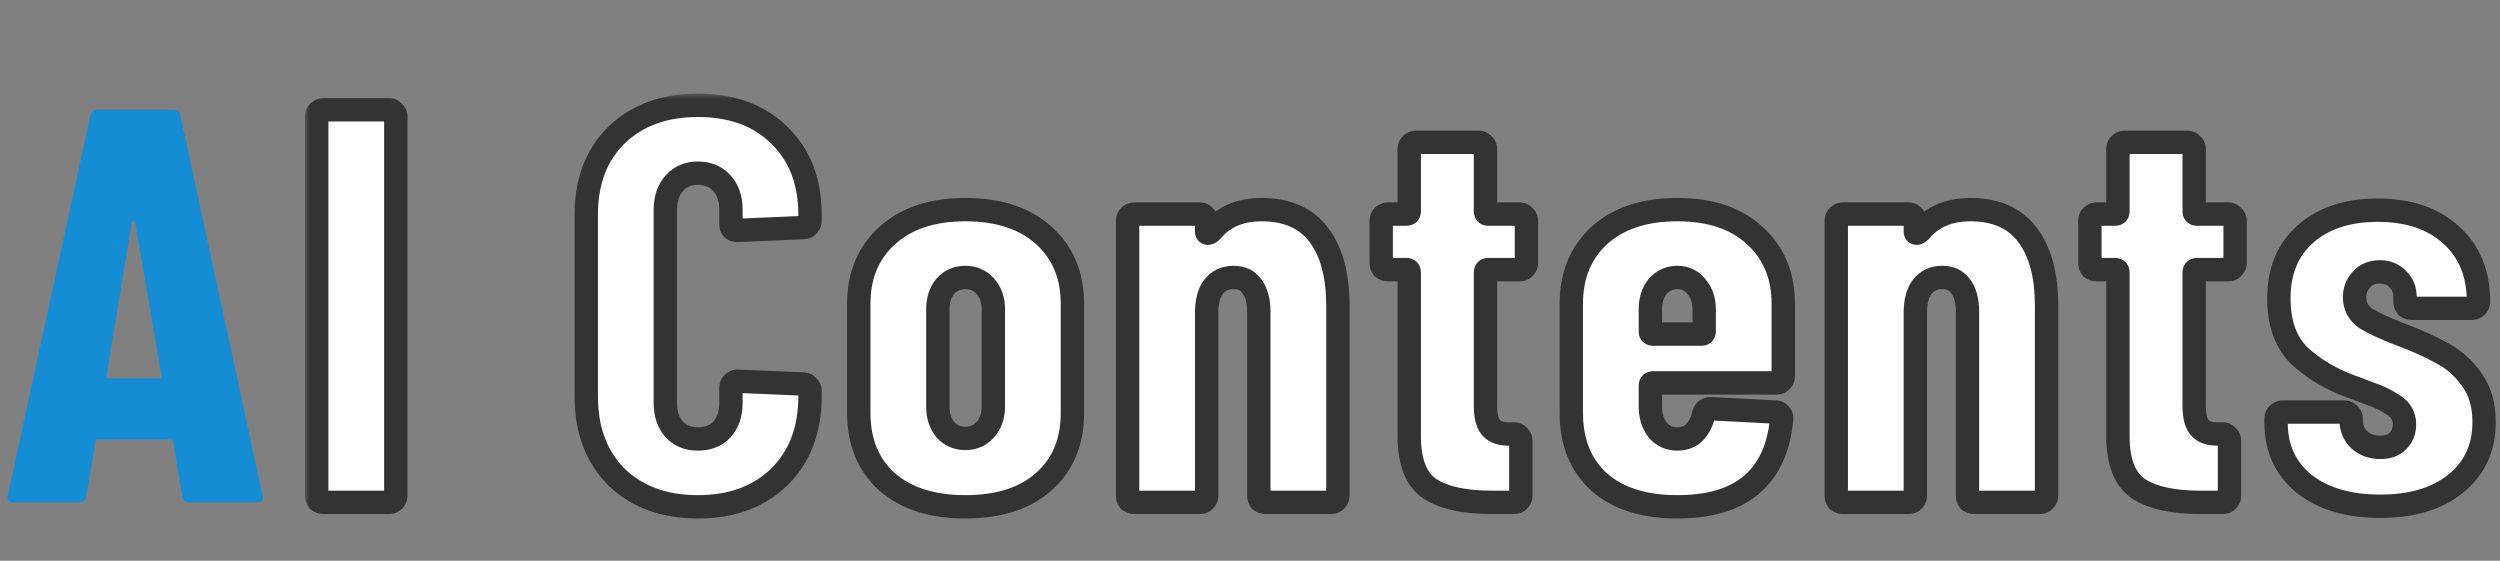
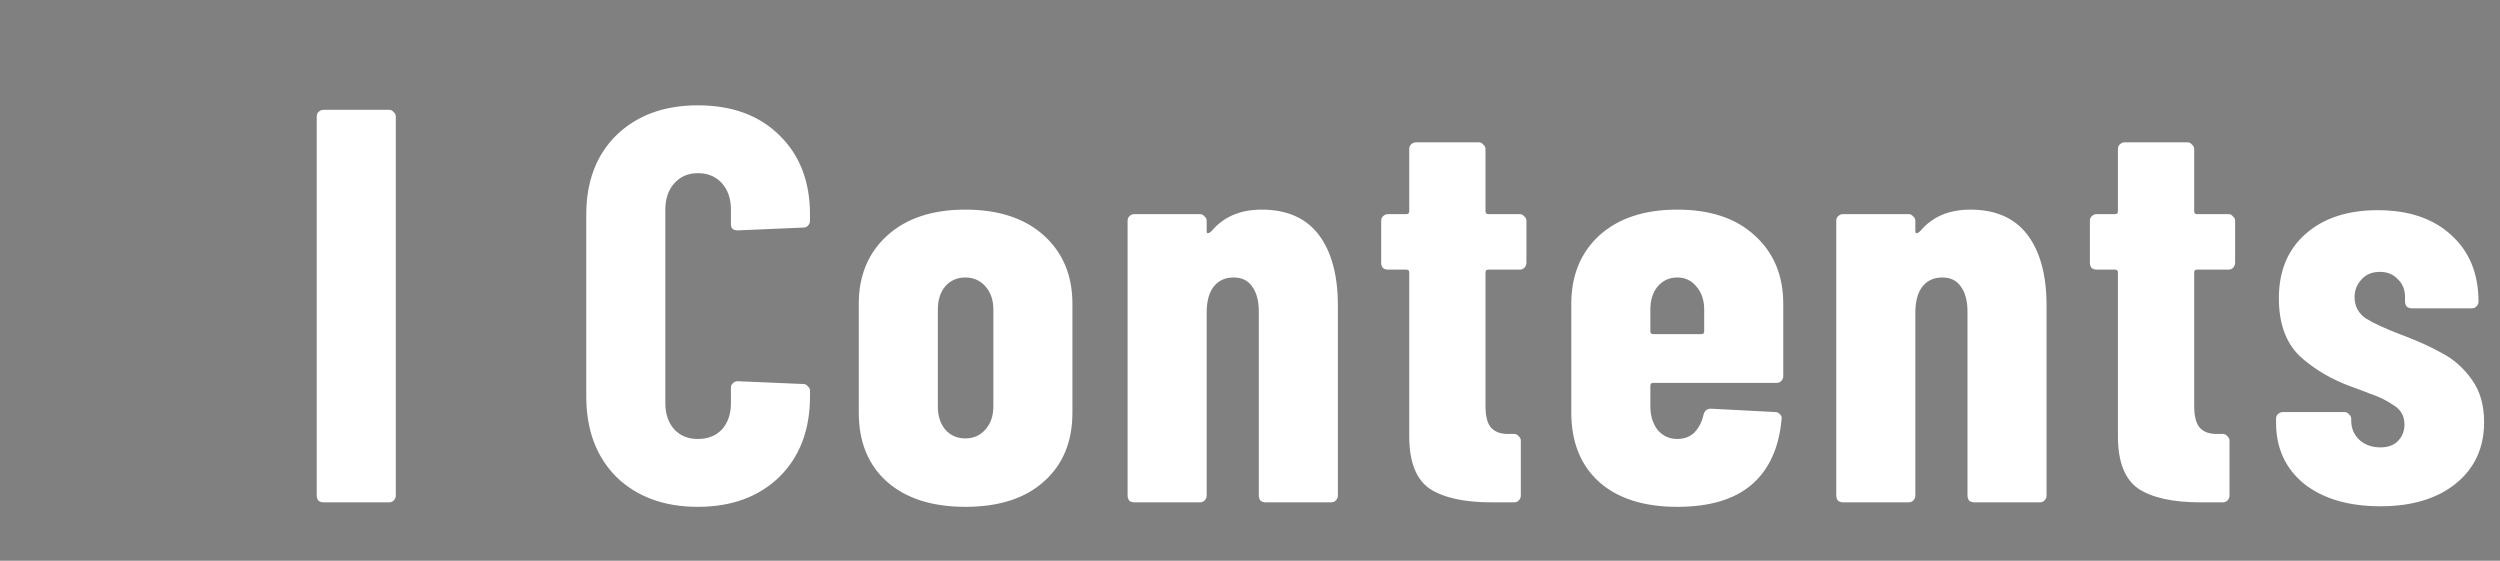
<svg xmlns="http://www.w3.org/2000/svg" width="214" height="48" viewBox="0 0 214 48" fill="none">
  <rect x="0" y="0" width="214" height="48" fill="#808080" stroke="none" />
  <mask id="path-1-outside-1_69_84" maskUnits="userSpaceOnUse" x="26" y="8" width="188" height="37" fill="black">
-     <rect fill="white" x="26" y="8" width="188" height="37" />
    <path d="M27.688 43C27.528 43 27.384 42.952 27.256 42.856C27.16 42.728 27.112 42.584 27.112 42.424V9.976C27.112 9.816 27.16 9.688 27.256 9.592C27.384 9.464 27.528 9.4 27.688 9.4H33.304C33.464 9.4 33.592 9.464 33.688 9.592C33.816 9.688 33.88 9.816 33.88 9.976V42.424C33.88 42.584 33.816 42.728 33.688 42.856C33.592 42.952 33.464 43 33.304 43H27.688ZM59.736 43.384C56.856 43.384 54.536 42.536 52.776 40.84C51.048 39.112 50.184 36.808 50.184 33.928V18.376C50.184 15.528 51.048 13.256 52.776 11.56C54.536 9.864 56.856 9.016 59.736 9.016C62.648 9.016 64.968 9.864 66.696 11.56C68.456 13.256 69.336 15.528 69.336 18.376V18.904C69.336 19.064 69.272 19.208 69.144 19.336C69.048 19.432 68.92 19.48 68.76 19.48L63.144 19.72C62.76 19.72 62.568 19.544 62.568 19.192V17.944C62.568 17.016 62.312 16.264 61.8 15.688C61.288 15.112 60.6 14.824 59.736 14.824C58.904 14.824 58.232 15.112 57.72 15.688C57.208 16.264 56.952 17.016 56.952 17.944V34.504C56.952 35.432 57.208 36.184 57.72 36.76C58.232 37.304 58.904 37.576 59.736 37.576C60.6 37.576 61.288 37.304 61.8 36.76C62.312 36.184 62.568 35.432 62.568 34.504V33.208C62.568 33.048 62.616 32.92 62.712 32.824C62.84 32.696 62.984 32.632 63.144 32.632L68.76 32.872C68.92 32.872 69.048 32.936 69.144 33.064C69.272 33.16 69.336 33.288 69.336 33.448V33.928C69.336 36.808 68.456 39.112 66.696 40.84C64.936 42.536 62.616 43.384 59.736 43.384ZM82.631 43.384C79.783 43.384 77.543 42.664 75.911 41.224C74.311 39.784 73.511 37.816 73.511 35.32V26.008C73.511 23.576 74.327 21.624 75.959 20.152C77.591 18.68 79.815 17.944 82.631 17.944C85.479 17.944 87.719 18.68 89.351 20.152C90.983 21.624 91.799 23.576 91.799 26.008V35.32C91.799 37.816 90.983 39.784 89.351 41.224C87.751 42.664 85.511 43.384 82.631 43.384ZM82.631 37.528C83.335 37.528 83.911 37.272 84.359 36.76C84.807 36.248 85.031 35.592 85.031 34.792V26.488C85.031 25.688 84.807 25.032 84.359 24.52C83.911 24.008 83.335 23.752 82.631 23.752C81.927 23.752 81.351 24.008 80.903 24.52C80.487 25.032 80.279 25.688 80.279 26.488V34.792C80.279 35.592 80.487 36.248 80.903 36.76C81.351 37.272 81.927 37.528 82.631 37.528ZM107.994 17.944C110.17 17.944 111.802 18.664 112.89 20.104C113.978 21.544 114.522 23.56 114.522 26.152V42.424C114.522 42.584 114.458 42.728 114.33 42.856C114.234 42.952 114.106 43 113.946 43H108.33C108.17 43 108.026 42.952 107.898 42.856C107.802 42.728 107.754 42.584 107.754 42.424V26.68C107.754 25.752 107.562 25.032 107.178 24.52C106.826 24.008 106.298 23.752 105.594 23.752C104.858 23.752 104.282 24.024 103.866 24.568C103.482 25.08 103.29 25.816 103.29 26.776V42.424C103.29 42.584 103.226 42.728 103.098 42.856C103.002 42.952 102.874 43 102.714 43H97.097C96.938 43 96.793 42.952 96.665 42.856C96.57 42.728 96.522 42.584 96.522 42.424V18.904C96.522 18.744 96.57 18.616 96.665 18.52C96.793 18.392 96.938 18.328 97.097 18.328H102.714C102.874 18.328 103.002 18.392 103.098 18.52C103.226 18.616 103.29 18.744 103.29 18.904V19.816C103.29 19.912 103.322 19.96 103.386 19.96C103.482 19.96 103.594 19.896 103.722 19.768C104.746 18.552 106.17 17.944 107.994 17.944ZM130.662 22.504C130.662 22.664 130.598 22.808 130.47 22.936C130.374 23.032 130.246 23.08 130.086 23.08H127.398C127.238 23.08 127.158 23.16 127.158 23.32V34.744C127.158 35.672 127.334 36.312 127.686 36.664C128.038 37.016 128.566 37.176 129.27 37.144H129.606C129.766 37.144 129.894 37.208 129.99 37.336C130.118 37.432 130.182 37.56 130.182 37.72V42.424C130.182 42.584 130.118 42.728 129.99 42.856C129.894 42.952 129.766 43 129.606 43H127.686C125.35 43 123.59 42.616 122.406 41.848C121.222 41.048 120.63 39.544 120.63 37.336V23.32C120.63 23.16 120.55 23.08 120.39 23.08H118.806C118.646 23.08 118.502 23.032 118.374 22.936C118.278 22.808 118.23 22.664 118.23 22.504V18.904C118.23 18.744 118.278 18.616 118.374 18.52C118.502 18.392 118.646 18.328 118.806 18.328H120.39C120.55 18.328 120.63 18.248 120.63 18.088V12.76C120.63 12.6 120.678 12.472 120.774 12.376C120.902 12.248 121.046 12.184 121.206 12.184H126.582C126.742 12.184 126.87 12.248 126.966 12.376C127.094 12.472 127.158 12.6 127.158 12.76V18.088C127.158 18.248 127.238 18.328 127.398 18.328H130.086C130.246 18.328 130.374 18.392 130.47 18.52C130.598 18.616 130.662 18.744 130.662 18.904V22.504ZM152.647 32.2C152.647 32.36 152.583 32.504 152.455 32.632C152.359 32.728 152.231 32.776 152.071 32.776H141.511C141.351 32.776 141.271 32.856 141.271 33.016V34.792C141.271 35.592 141.479 36.264 141.895 36.808C142.343 37.32 142.903 37.576 143.575 37.576C144.183 37.576 144.679 37.384 145.063 37C145.447 36.584 145.703 36.072 145.831 35.464C145.927 35.144 146.135 34.984 146.455 34.984L151.975 35.272C152.135 35.272 152.263 35.336 152.359 35.464C152.487 35.56 152.535 35.704 152.503 35.896C152.279 38.36 151.415 40.232 149.911 41.512C148.439 42.76 146.327 43.384 143.575 43.384C140.727 43.384 138.503 42.68 136.903 41.272C135.303 39.832 134.503 37.848 134.503 35.32V26.008C134.503 23.576 135.303 21.624 136.903 20.152C138.535 18.68 140.759 17.944 143.575 17.944C146.391 17.944 148.599 18.68 150.199 20.152C151.831 21.624 152.647 23.576 152.647 26.008V32.2ZM143.575 23.752C142.903 23.752 142.343 24.008 141.895 24.52C141.479 25.032 141.271 25.688 141.271 26.488V28.36C141.271 28.52 141.351 28.6 141.511 28.6H145.639C145.799 28.6 145.879 28.52 145.879 28.36V26.488C145.879 25.688 145.655 25.032 145.207 24.52C144.791 24.008 144.247 23.752 143.575 23.752ZM168.657 17.944C170.833 17.944 172.465 18.664 173.553 20.104C174.641 21.544 175.185 23.56 175.185 26.152V42.424C175.185 42.584 175.121 42.728 174.993 42.856C174.897 42.952 174.769 43 174.609 43H168.993C168.833 43 168.689 42.952 168.561 42.856C168.465 42.728 168.417 42.584 168.417 42.424V26.68C168.417 25.752 168.225 25.032 167.841 24.52C167.489 24.008 166.961 23.752 166.257 23.752C165.521 23.752 164.945 24.024 164.529 24.568C164.145 25.08 163.953 25.816 163.953 26.776V42.424C163.953 42.584 163.889 42.728 163.761 42.856C163.665 42.952 163.537 43 163.377 43H157.761C157.601 43 157.457 42.952 157.329 42.856C157.233 42.728 157.185 42.584 157.185 42.424V18.904C157.185 18.744 157.233 18.616 157.329 18.52C157.457 18.392 157.601 18.328 157.761 18.328H163.377C163.537 18.328 163.665 18.392 163.761 18.52C163.889 18.616 163.953 18.744 163.953 18.904V19.816C163.953 19.912 163.985 19.96 164.049 19.96C164.145 19.96 164.257 19.896 164.385 19.768C165.409 18.552 166.833 17.944 168.657 17.944ZM191.326 22.504C191.326 22.664 191.262 22.808 191.134 22.936C191.038 23.032 190.91 23.08 190.75 23.08H188.062C187.902 23.08 187.822 23.16 187.822 23.32V34.744C187.822 35.672 187.998 36.312 188.35 36.664C188.702 37.016 189.23 37.176 189.934 37.144H190.27C190.43 37.144 190.558 37.208 190.654 37.336C190.782 37.432 190.846 37.56 190.846 37.72V42.424C190.846 42.584 190.782 42.728 190.654 42.856C190.558 42.952 190.43 43 190.27 43H188.35C186.014 43 184.254 42.616 183.07 41.848C181.886 41.048 181.294 39.544 181.294 37.336V23.32C181.294 23.16 181.214 23.08 181.054 23.08H179.47C179.31 23.08 179.166 23.032 179.038 22.936C178.942 22.808 178.894 22.664 178.894 22.504V18.904C178.894 18.744 178.942 18.616 179.038 18.52C179.166 18.392 179.31 18.328 179.47 18.328H181.054C181.214 18.328 181.294 18.248 181.294 18.088V12.76C181.294 12.6 181.342 12.472 181.438 12.376C181.566 12.248 181.71 12.184 181.87 12.184H187.246C187.406 12.184 187.534 12.248 187.63 12.376C187.758 12.472 187.822 12.6 187.822 12.76V18.088C187.822 18.248 187.902 18.328 188.062 18.328H190.75C190.91 18.328 191.038 18.392 191.134 18.52C191.262 18.616 191.326 18.744 191.326 18.904V22.504ZM203.759 43.336C201.039 43.336 198.863 42.696 197.231 41.416C195.631 40.104 194.831 38.36 194.831 36.184V35.848C194.831 35.688 194.879 35.56 194.975 35.464C195.103 35.336 195.247 35.272 195.407 35.272H200.687C200.847 35.272 200.975 35.336 201.071 35.464C201.199 35.56 201.263 35.688 201.263 35.848V35.992C201.263 36.664 201.503 37.224 201.983 37.672C202.463 38.088 203.055 38.296 203.759 38.296C204.399 38.296 204.895 38.12 205.247 37.768C205.631 37.384 205.823 36.904 205.823 36.328C205.823 35.624 205.519 35.08 204.911 34.696C204.303 34.28 203.615 33.944 202.847 33.688C202.111 33.4 201.599 33.208 201.311 33.112C199.551 32.472 198.063 31.592 196.847 30.472C195.663 29.32 195.071 27.672 195.071 25.528C195.071 23.192 195.839 21.352 197.375 20.008C198.911 18.664 200.959 17.992 203.519 17.992C206.175 17.992 208.271 18.696 209.807 20.104C211.375 21.512 212.159 23.416 212.159 25.816C212.159 25.976 212.095 26.12 211.967 26.248C211.871 26.344 211.743 26.392 211.583 26.392H206.447C206.287 26.392 206.143 26.344 206.015 26.248C205.919 26.12 205.871 25.976 205.871 25.816V25.432C205.871 24.792 205.663 24.28 205.247 23.896C204.863 23.48 204.351 23.272 203.711 23.272C203.039 23.272 202.511 23.496 202.127 23.944C201.743 24.36 201.551 24.856 201.551 25.432C201.551 26.2 201.871 26.808 202.511 27.256C203.183 27.672 204.191 28.136 205.535 28.648C206.911 29.16 208.079 29.688 209.039 30.232C210.031 30.744 210.879 31.496 211.583 32.488C212.287 33.448 212.639 34.664 212.639 36.136C212.639 38.344 211.823 40.104 210.191 41.416C208.591 42.696 206.447 43.336 203.759 43.336Z" />
  </mask>
  <path d="M27.688 43C27.528 43 27.384 42.952 27.256 42.856C27.16 42.728 27.112 42.584 27.112 42.424V9.976C27.112 9.816 27.16 9.688 27.256 9.592C27.384 9.464 27.528 9.4 27.688 9.4H33.304C33.464 9.4 33.592 9.464 33.688 9.592C33.816 9.688 33.88 9.816 33.88 9.976V42.424C33.88 42.584 33.816 42.728 33.688 42.856C33.592 42.952 33.464 43 33.304 43H27.688ZM59.736 43.384C56.856 43.384 54.536 42.536 52.776 40.84C51.048 39.112 50.184 36.808 50.184 33.928V18.376C50.184 15.528 51.048 13.256 52.776 11.56C54.536 9.864 56.856 9.016 59.736 9.016C62.648 9.016 64.968 9.864 66.696 11.56C68.456 13.256 69.336 15.528 69.336 18.376V18.904C69.336 19.064 69.272 19.208 69.144 19.336C69.048 19.432 68.92 19.48 68.76 19.48L63.144 19.72C62.76 19.72 62.568 19.544 62.568 19.192V17.944C62.568 17.016 62.312 16.264 61.8 15.688C61.288 15.112 60.6 14.824 59.736 14.824C58.904 14.824 58.232 15.112 57.72 15.688C57.208 16.264 56.952 17.016 56.952 17.944V34.504C56.952 35.432 57.208 36.184 57.72 36.76C58.232 37.304 58.904 37.576 59.736 37.576C60.6 37.576 61.288 37.304 61.8 36.76C62.312 36.184 62.568 35.432 62.568 34.504V33.208C62.568 33.048 62.616 32.92 62.712 32.824C62.84 32.696 62.984 32.632 63.144 32.632L68.76 32.872C68.92 32.872 69.048 32.936 69.144 33.064C69.272 33.16 69.336 33.288 69.336 33.448V33.928C69.336 36.808 68.456 39.112 66.696 40.84C64.936 42.536 62.616 43.384 59.736 43.384ZM82.631 43.384C79.783 43.384 77.543 42.664 75.911 41.224C74.311 39.784 73.511 37.816 73.511 35.32V26.008C73.511 23.576 74.327 21.624 75.959 20.152C77.591 18.68 79.815 17.944 82.631 17.944C85.479 17.944 87.719 18.68 89.351 20.152C90.983 21.624 91.799 23.576 91.799 26.008V35.32C91.799 37.816 90.983 39.784 89.351 41.224C87.751 42.664 85.511 43.384 82.631 43.384ZM82.631 37.528C83.335 37.528 83.911 37.272 84.359 36.76C84.807 36.248 85.031 35.592 85.031 34.792V26.488C85.031 25.688 84.807 25.032 84.359 24.52C83.911 24.008 83.335 23.752 82.631 23.752C81.927 23.752 81.351 24.008 80.903 24.52C80.487 25.032 80.279 25.688 80.279 26.488V34.792C80.279 35.592 80.487 36.248 80.903 36.76C81.351 37.272 81.927 37.528 82.631 37.528ZM107.994 17.944C110.17 17.944 111.802 18.664 112.89 20.104C113.978 21.544 114.522 23.56 114.522 26.152V42.424C114.522 42.584 114.458 42.728 114.33 42.856C114.234 42.952 114.106 43 113.946 43H108.33C108.17 43 108.026 42.952 107.898 42.856C107.802 42.728 107.754 42.584 107.754 42.424V26.68C107.754 25.752 107.562 25.032 107.178 24.52C106.826 24.008 106.298 23.752 105.594 23.752C104.858 23.752 104.282 24.024 103.866 24.568C103.482 25.08 103.29 25.816 103.29 26.776V42.424C103.29 42.584 103.226 42.728 103.098 42.856C103.002 42.952 102.874 43 102.714 43H97.097C96.938 43 96.793 42.952 96.665 42.856C96.57 42.728 96.522 42.584 96.522 42.424V18.904C96.522 18.744 96.57 18.616 96.665 18.52C96.793 18.392 96.938 18.328 97.097 18.328H102.714C102.874 18.328 103.002 18.392 103.098 18.52C103.226 18.616 103.29 18.744 103.29 18.904V19.816C103.29 19.912 103.322 19.96 103.386 19.96C103.482 19.96 103.594 19.896 103.722 19.768C104.746 18.552 106.17 17.944 107.994 17.944ZM130.662 22.504C130.662 22.664 130.598 22.808 130.47 22.936C130.374 23.032 130.246 23.08 130.086 23.08H127.398C127.238 23.08 127.158 23.16 127.158 23.32V34.744C127.158 35.672 127.334 36.312 127.686 36.664C128.038 37.016 128.566 37.176 129.27 37.144H129.606C129.766 37.144 129.894 37.208 129.99 37.336C130.118 37.432 130.182 37.56 130.182 37.72V42.424C130.182 42.584 130.118 42.728 129.99 42.856C129.894 42.952 129.766 43 129.606 43H127.686C125.35 43 123.59 42.616 122.406 41.848C121.222 41.048 120.63 39.544 120.63 37.336V23.32C120.63 23.16 120.55 23.08 120.39 23.08H118.806C118.646 23.08 118.502 23.032 118.374 22.936C118.278 22.808 118.23 22.664 118.23 22.504V18.904C118.23 18.744 118.278 18.616 118.374 18.52C118.502 18.392 118.646 18.328 118.806 18.328H120.39C120.55 18.328 120.63 18.248 120.63 18.088V12.76C120.63 12.6 120.678 12.472 120.774 12.376C120.902 12.248 121.046 12.184 121.206 12.184H126.582C126.742 12.184 126.87 12.248 126.966 12.376C127.094 12.472 127.158 12.6 127.158 12.76V18.088C127.158 18.248 127.238 18.328 127.398 18.328H130.086C130.246 18.328 130.374 18.392 130.47 18.52C130.598 18.616 130.662 18.744 130.662 18.904V22.504ZM152.647 32.2C152.647 32.36 152.583 32.504 152.455 32.632C152.359 32.728 152.231 32.776 152.071 32.776H141.511C141.351 32.776 141.271 32.856 141.271 33.016V34.792C141.271 35.592 141.479 36.264 141.895 36.808C142.343 37.32 142.903 37.576 143.575 37.576C144.183 37.576 144.679 37.384 145.063 37C145.447 36.584 145.703 36.072 145.831 35.464C145.927 35.144 146.135 34.984 146.455 34.984L151.975 35.272C152.135 35.272 152.263 35.336 152.359 35.464C152.487 35.56 152.535 35.704 152.503 35.896C152.279 38.36 151.415 40.232 149.911 41.512C148.439 42.76 146.327 43.384 143.575 43.384C140.727 43.384 138.503 42.68 136.903 41.272C135.303 39.832 134.503 37.848 134.503 35.32V26.008C134.503 23.576 135.303 21.624 136.903 20.152C138.535 18.68 140.759 17.944 143.575 17.944C146.391 17.944 148.599 18.68 150.199 20.152C151.831 21.624 152.647 23.576 152.647 26.008V32.2ZM143.575 23.752C142.903 23.752 142.343 24.008 141.895 24.52C141.479 25.032 141.271 25.688 141.271 26.488V28.36C141.271 28.52 141.351 28.6 141.511 28.6H145.639C145.799 28.6 145.879 28.52 145.879 28.36V26.488C145.879 25.688 145.655 25.032 145.207 24.52C144.791 24.008 144.247 23.752 143.575 23.752ZM168.657 17.944C170.833 17.944 172.465 18.664 173.553 20.104C174.641 21.544 175.185 23.56 175.185 26.152V42.424C175.185 42.584 175.121 42.728 174.993 42.856C174.897 42.952 174.769 43 174.609 43H168.993C168.833 43 168.689 42.952 168.561 42.856C168.465 42.728 168.417 42.584 168.417 42.424V26.68C168.417 25.752 168.225 25.032 167.841 24.52C167.489 24.008 166.961 23.752 166.257 23.752C165.521 23.752 164.945 24.024 164.529 24.568C164.145 25.08 163.953 25.816 163.953 26.776V42.424C163.953 42.584 163.889 42.728 163.761 42.856C163.665 42.952 163.537 43 163.377 43H157.761C157.601 43 157.457 42.952 157.329 42.856C157.233 42.728 157.185 42.584 157.185 42.424V18.904C157.185 18.744 157.233 18.616 157.329 18.52C157.457 18.392 157.601 18.328 157.761 18.328H163.377C163.537 18.328 163.665 18.392 163.761 18.52C163.889 18.616 163.953 18.744 163.953 18.904V19.816C163.953 19.912 163.985 19.96 164.049 19.96C164.145 19.96 164.257 19.896 164.385 19.768C165.409 18.552 166.833 17.944 168.657 17.944ZM191.326 22.504C191.326 22.664 191.262 22.808 191.134 22.936C191.038 23.032 190.91 23.08 190.75 23.08H188.062C187.902 23.08 187.822 23.16 187.822 23.32V34.744C187.822 35.672 187.998 36.312 188.35 36.664C188.702 37.016 189.23 37.176 189.934 37.144H190.27C190.43 37.144 190.558 37.208 190.654 37.336C190.782 37.432 190.846 37.56 190.846 37.72V42.424C190.846 42.584 190.782 42.728 190.654 42.856C190.558 42.952 190.43 43 190.27 43H188.35C186.014 43 184.254 42.616 183.07 41.848C181.886 41.048 181.294 39.544 181.294 37.336V23.32C181.294 23.16 181.214 23.08 181.054 23.08H179.47C179.31 23.08 179.166 23.032 179.038 22.936C178.942 22.808 178.894 22.664 178.894 22.504V18.904C178.894 18.744 178.942 18.616 179.038 18.52C179.166 18.392 179.31 18.328 179.47 18.328H181.054C181.214 18.328 181.294 18.248 181.294 18.088V12.76C181.294 12.6 181.342 12.472 181.438 12.376C181.566 12.248 181.71 12.184 181.87 12.184H187.246C187.406 12.184 187.534 12.248 187.63 12.376C187.758 12.472 187.822 12.6 187.822 12.76V18.088C187.822 18.248 187.902 18.328 188.062 18.328H190.75C190.91 18.328 191.038 18.392 191.134 18.52C191.262 18.616 191.326 18.744 191.326 18.904V22.504ZM203.759 43.336C201.039 43.336 198.863 42.696 197.231 41.416C195.631 40.104 194.831 38.36 194.831 36.184V35.848C194.831 35.688 194.879 35.56 194.975 35.464C195.103 35.336 195.247 35.272 195.407 35.272H200.687C200.847 35.272 200.975 35.336 201.071 35.464C201.199 35.56 201.263 35.688 201.263 35.848V35.992C201.263 36.664 201.503 37.224 201.983 37.672C202.463 38.088 203.055 38.296 203.759 38.296C204.399 38.296 204.895 38.12 205.247 37.768C205.631 37.384 205.823 36.904 205.823 36.328C205.823 35.624 205.519 35.08 204.911 34.696C204.303 34.28 203.615 33.944 202.847 33.688C202.111 33.4 201.599 33.208 201.311 33.112C199.551 32.472 198.063 31.592 196.847 30.472C195.663 29.32 195.071 27.672 195.071 25.528C195.071 23.192 195.839 21.352 197.375 20.008C198.911 18.664 200.959 17.992 203.519 17.992C206.175 17.992 208.271 18.696 209.807 20.104C211.375 21.512 212.159 23.416 212.159 25.816C212.159 25.976 212.095 26.12 211.967 26.248C211.871 26.344 211.743 26.392 211.583 26.392H206.447C206.287 26.392 206.143 26.344 206.015 26.248C205.919 26.12 205.871 25.976 205.871 25.816V25.432C205.871 24.792 205.663 24.28 205.247 23.896C204.863 23.48 204.351 23.272 203.711 23.272C203.039 23.272 202.511 23.496 202.127 23.944C201.743 24.36 201.551 24.856 201.551 25.432C201.551 26.2 201.871 26.808 202.511 27.256C203.183 27.672 204.191 28.136 205.535 28.648C206.911 29.16 208.079 29.688 209.039 30.232C210.031 30.744 210.879 31.496 211.583 32.488C212.287 33.448 212.639 34.664 212.639 36.136C212.639 38.344 211.823 40.104 210.191 41.416C208.591 42.696 206.447 43.336 203.759 43.336Z" fill="white" />
-   <path d="M27.256 42.856L26.456 43.456L26.542 43.57L26.656 43.656L27.256 42.856ZM27.256 9.592L26.549 8.885L26.549 8.885L27.256 9.592ZM33.688 9.592L32.888 10.192L32.974 10.306L33.088 10.392L33.688 9.592ZM33.688 42.856L34.395 43.563L34.395 43.563L33.688 42.856ZM27.688 43V42C27.71 42 27.741 42.004 27.776 42.015C27.812 42.027 27.839 42.043 27.856 42.056L27.256 42.856L26.656 43.656C26.957 43.882 27.312 44 27.688 44V43ZM27.256 42.856L28.056 42.256C28.069 42.273 28.085 42.3 28.097 42.336C28.108 42.371 28.112 42.402 28.112 42.424H27.112H26.112C26.112 42.8 26.23 43.155 26.456 43.456L27.256 42.856ZM27.112 42.424H28.112V9.976H27.112H26.112V42.424H27.112ZM27.112 9.976H28.112C28.112 9.996 28.109 10.046 28.084 10.111C28.059 10.18 28.017 10.245 27.963 10.299L27.256 9.592L26.549 8.885C26.232 9.202 26.112 9.602 26.112 9.976H27.112ZM27.256 9.592L27.963 10.299C27.953 10.309 27.922 10.337 27.866 10.362C27.808 10.387 27.746 10.4 27.688 10.4V9.4V8.4C27.227 8.4 26.838 8.596 26.549 8.885L27.256 9.592ZM27.688 9.4V10.4H33.304V9.4V8.4H27.688V9.4ZM33.304 9.4V10.4C33.247 10.4 33.163 10.388 33.073 10.342C32.982 10.297 32.922 10.237 32.888 10.192L33.688 9.592L34.488 8.992C34.203 8.612 33.779 8.4 33.304 8.4V9.4ZM33.688 9.592L33.088 10.392C33.043 10.358 32.983 10.298 32.938 10.207C32.892 10.117 32.88 10.033 32.88 9.976H33.88H34.88C34.88 9.501 34.668 9.077 34.288 8.792L33.688 9.592ZM33.88 9.976H32.88V42.424H33.88H34.88V9.976H33.88ZM33.88 42.424H32.88C32.88 42.366 32.892 42.304 32.918 42.246C32.943 42.19 32.971 42.159 32.981 42.149L33.688 42.856L34.395 43.563C34.684 43.274 34.88 42.885 34.88 42.424H33.88ZM33.688 42.856L32.981 42.149C33.035 42.095 33.1 42.053 33.169 42.028C33.234 42.003 33.284 42 33.304 42V43V44C33.678 44 34.078 43.88 34.395 43.563L33.688 42.856ZM33.304 43V42H27.688V43V44H33.304V43ZM52.776 40.84L52.069 41.547L52.075 41.554L52.082 41.56L52.776 40.84ZM52.776 11.56L52.082 10.84L52.075 10.846L52.776 11.56ZM66.696 11.56L65.995 12.274L66.002 12.28L66.696 11.56ZM69.144 19.336L68.437 18.629L68.437 18.629L69.144 19.336ZM68.76 19.48V18.48H68.739L68.717 18.481L68.76 19.48ZM63.144 19.72V20.72H63.165L63.187 20.719L63.144 19.72ZM57.72 36.76L56.972 37.424L56.982 37.435L56.992 37.445L57.72 36.76ZM61.8 36.76L62.528 37.445L62.538 37.435L62.547 37.424L61.8 36.76ZM62.712 32.824L62.005 32.117L62.005 32.117L62.712 32.824ZM63.144 32.632L63.187 31.633L63.165 31.632H63.144V32.632ZM68.76 32.872L68.717 33.871L68.739 33.872H68.76V32.872ZM69.144 33.064L68.344 33.664L68.43 33.778L68.544 33.864L69.144 33.064ZM66.696 40.84L67.39 41.56L67.397 41.554L66.696 40.84ZM59.736 43.384V42.384C57.065 42.384 55.011 41.605 53.47 40.12L52.776 40.84L52.082 41.56C54.061 43.467 56.647 44.384 59.736 44.384V43.384ZM52.776 40.84L53.483 40.133C51.976 38.626 51.184 36.594 51.184 33.928H50.184H49.184C49.184 37.022 50.12 39.598 52.069 41.547L52.776 40.84ZM50.184 33.928H51.184V18.376H50.184H49.184V33.928H50.184ZM50.184 18.376H51.184C51.184 15.745 51.974 13.749 53.476 12.274L52.776 11.56L52.075 10.846C50.122 12.763 49.184 15.311 49.184 18.376H50.184ZM52.776 11.56L53.47 12.28C55.011 10.795 57.065 10.016 59.736 10.016V9.016V8.016C56.647 8.016 54.061 8.933 52.082 10.84L52.776 11.56ZM59.736 9.016V10.016C62.443 10.016 64.491 10.797 65.995 12.274L66.696 11.56L67.396 10.846C65.445 8.931 62.853 8.016 59.736 8.016V9.016ZM66.696 11.56L66.002 12.28C67.534 13.756 68.336 15.751 68.336 18.376H69.336H70.336C70.336 15.305 69.378 12.756 67.39 10.84L66.696 11.56ZM69.336 18.376H68.336V18.904H69.336H70.336V18.376H69.336ZM69.336 18.904H68.336C68.336 18.846 68.348 18.784 68.374 18.726C68.399 18.67 68.427 18.639 68.437 18.629L69.144 19.336L69.851 20.043C70.14 19.754 70.336 19.365 70.336 18.904H69.336ZM69.144 19.336L68.437 18.629C68.49 18.575 68.556 18.533 68.625 18.508C68.69 18.483 68.74 18.48 68.76 18.48V19.48V20.48C69.134 20.48 69.534 20.36 69.851 20.043L69.144 19.336ZM68.76 19.48L68.717 18.481L63.101 18.721L63.144 19.72L63.187 20.719L68.803 20.479L68.76 19.48ZM63.144 19.72V18.72C63.086 18.72 63.228 18.705 63.388 18.851C63.563 19.012 63.568 19.19 63.568 19.192H62.568H61.568C61.568 19.546 61.668 19.988 62.036 20.325C62.388 20.647 62.818 20.72 63.144 20.72V19.72ZM62.568 19.192H63.568V17.944H62.568H61.568V19.192H62.568ZM62.568 17.944H63.568C63.568 16.824 63.254 15.819 62.547 15.024L61.8 15.688L61.053 16.352C61.37 16.709 61.568 17.208 61.568 17.944H62.568ZM61.8 15.688L62.547 15.024C61.821 14.207 60.847 13.824 59.736 13.824V14.824V15.824C60.353 15.824 60.754 16.017 61.053 16.352L61.8 15.688ZM59.736 14.824V13.824C58.644 13.824 57.691 14.216 56.972 15.024L57.72 15.688L58.467 16.352C58.773 16.008 59.164 15.824 59.736 15.824V14.824ZM57.72 15.688L56.972 15.024C56.266 15.819 55.952 16.824 55.952 17.944H56.952H57.952C57.952 17.208 58.15 16.709 58.467 16.352L57.72 15.688ZM56.952 17.944H55.952V34.504H56.952H57.952V17.944H56.952ZM56.952 34.504H55.952C55.952 35.624 56.266 36.63 56.972 37.424L57.72 36.76L58.467 36.096C58.15 35.739 57.952 35.24 57.952 34.504H56.952ZM57.72 36.76L56.992 37.445C57.715 38.214 58.663 38.576 59.736 38.576V37.576V36.576C59.145 36.576 58.749 36.394 58.448 36.075L57.72 36.76ZM59.736 37.576V38.576C60.828 38.576 61.797 38.222 62.528 37.445L61.8 36.76L61.072 36.075C60.779 36.386 60.371 36.576 59.736 36.576V37.576ZM61.8 36.76L62.547 37.424C63.254 36.63 63.568 35.624 63.568 34.504H62.568H61.568C61.568 35.24 61.37 35.739 61.053 36.096L61.8 36.76ZM62.568 34.504H63.568V33.208H62.568H61.568V34.504H62.568ZM62.568 33.208H63.568C63.568 33.228 63.565 33.278 63.54 33.343C63.514 33.412 63.473 33.477 63.419 33.531L62.712 32.824L62.005 32.117C61.688 32.434 61.568 32.834 61.568 33.208H62.568ZM62.712 32.824L63.419 33.531C63.409 33.541 63.377 33.569 63.322 33.594C63.264 33.62 63.202 33.632 63.144 33.632V32.632V31.632C62.683 31.632 62.294 31.828 62.005 32.117L62.712 32.824ZM63.144 32.632L63.101 33.631L68.717 33.871L68.76 32.872L68.803 31.873L63.187 31.633L63.144 32.632ZM68.76 32.872V33.872C68.703 33.872 68.619 33.86 68.529 33.814C68.438 33.769 68.378 33.709 68.344 33.664L69.144 33.064L69.944 32.464C69.659 32.084 69.235 31.872 68.76 31.872V32.872ZM69.144 33.064L68.544 33.864C68.499 33.83 68.439 33.77 68.394 33.679C68.348 33.589 68.336 33.505 68.336 33.448H69.336H70.336C70.336 32.973 70.124 32.549 69.744 32.264L69.144 33.064ZM69.336 33.448H68.336V33.928H69.336H70.336V33.448H69.336ZM69.336 33.928H68.336C68.336 36.588 67.532 38.618 65.995 40.126L66.696 40.84L67.397 41.554C69.38 39.606 70.336 37.028 70.336 33.928H69.336ZM66.696 40.84L66.002 40.12C64.461 41.605 62.407 42.384 59.736 42.384V43.384V44.384C62.825 44.384 65.411 43.467 67.39 41.56L66.696 40.84ZM75.911 41.224L75.242 41.967L75.249 41.974L75.911 41.224ZM75.959 20.152L76.629 20.895L75.959 20.152ZM89.351 20.152L90.021 19.409L90.021 19.409L89.351 20.152ZM89.351 41.224L88.689 40.474L88.682 40.481L89.351 41.224ZM84.359 36.76L83.606 36.102L83.606 36.102L84.359 36.76ZM84.359 24.52L83.606 25.178L83.606 25.178L84.359 24.52ZM80.903 24.52L80.15 23.861L80.138 23.875L80.127 23.889L80.903 24.52ZM80.903 36.76L80.127 37.391L80.138 37.405L80.15 37.419L80.903 36.76ZM82.631 43.384V42.384C79.95 42.384 77.972 41.709 76.573 40.474L75.911 41.224L75.249 41.974C77.115 43.62 79.616 44.384 82.631 44.384V43.384ZM75.911 41.224L76.58 40.481C75.225 39.261 74.511 37.582 74.511 35.32H73.511H72.511C72.511 38.05 73.397 40.307 75.242 41.967L75.911 41.224ZM73.511 35.32H74.511V26.008H73.511H72.511V35.32H73.511ZM73.511 26.008H74.511C74.511 23.826 75.231 22.155 76.629 20.895L75.959 20.152L75.289 19.409C73.423 21.093 72.511 23.326 72.511 26.008H73.511ZM75.959 20.152L76.629 20.895C78.03 19.631 79.991 18.944 82.631 18.944V17.944V16.944C79.639 16.944 77.152 17.729 75.289 19.409L75.959 20.152ZM82.631 17.944V18.944C85.307 18.944 87.282 19.633 88.681 20.895L89.351 20.152L90.021 19.409C88.156 17.727 85.651 16.944 82.631 16.944V17.944ZM89.351 20.152L88.681 20.895C90.079 22.155 90.799 23.826 90.799 26.008H91.799H92.799C92.799 23.326 91.887 21.093 90.021 19.409L89.351 20.152ZM91.799 26.008H90.799V35.32H91.799H92.799V26.008H91.799ZM91.799 35.32H90.799C90.799 37.576 90.074 39.253 88.689 40.474L89.351 41.224L90.013 41.974C91.893 40.315 92.799 38.056 92.799 35.32H91.799ZM89.351 41.224L88.682 40.481C87.32 41.706 85.349 42.384 82.631 42.384V43.384V44.384C85.673 44.384 88.182 43.622 90.02 41.967L89.351 41.224ZM82.631 37.528V38.528C83.612 38.528 84.466 38.156 85.112 37.419L84.359 36.76L83.606 36.102C83.356 36.388 83.058 36.528 82.631 36.528V37.528ZM84.359 36.76L85.112 37.419C85.746 36.693 86.031 35.789 86.031 34.792H85.031H84.031C84.031 35.395 83.868 35.803 83.606 36.102L84.359 36.76ZM85.031 34.792H86.031V26.488H85.031H84.031V34.792H85.031ZM85.031 26.488H86.031C86.031 25.491 85.746 24.587 85.112 23.861L84.359 24.52L83.606 25.178C83.868 25.477 84.031 25.885 84.031 26.488H85.031ZM84.359 24.52L85.112 23.861C84.466 23.124 83.612 22.752 82.631 22.752V23.752V24.752C83.058 24.752 83.356 24.892 83.606 25.178L84.359 24.52ZM82.631 23.752V22.752C81.65 22.752 80.796 23.124 80.15 23.861L80.903 24.52L81.656 25.178C81.906 24.892 82.204 24.752 82.631 24.752V23.752ZM80.903 24.52L80.127 23.889C79.537 24.615 79.279 25.509 79.279 26.488H80.279H81.279C81.279 25.867 81.437 25.449 81.679 25.151L80.903 24.52ZM80.279 26.488H79.279V34.792H80.279H81.279V26.488H80.279ZM80.279 34.792H79.279C79.279 35.771 79.537 36.665 80.127 37.391L80.903 36.76L81.679 36.129C81.437 35.831 81.279 35.413 81.279 34.792H80.279ZM80.903 36.76L80.15 37.419C80.796 38.156 81.65 38.528 82.631 38.528V37.528V36.528C82.204 36.528 81.906 36.388 81.656 36.102L80.903 36.76ZM112.89 20.104L112.092 20.707L112.092 20.707L112.89 20.104ZM114.33 42.856L113.622 42.149L113.622 42.149L114.33 42.856ZM107.898 42.856L107.098 43.456L107.183 43.57L107.298 43.656L107.898 42.856ZM107.178 24.52L106.353 25.087L106.365 25.104L106.378 25.12L107.178 24.52ZM103.866 24.568L103.071 23.96L103.066 23.968L103.866 24.568ZM103.098 42.856L103.805 43.563L103.805 43.563L103.098 42.856ZM96.665 42.856L95.865 43.456L95.951 43.57L96.066 43.656L96.665 42.856ZM96.665 18.52L95.958 17.813L95.958 17.813L96.665 18.52ZM103.098 18.52L102.298 19.12L102.383 19.234L102.497 19.32L103.098 18.52ZM103.722 19.768L104.429 20.475L104.459 20.445L104.486 20.412L103.722 19.768ZM107.994 17.944V18.944C109.928 18.944 111.232 19.57 112.092 20.707L112.89 20.104L113.687 19.501C112.371 17.759 110.411 16.944 107.994 16.944V17.944ZM112.89 20.104L112.092 20.707C113.002 21.912 113.522 23.686 113.522 26.152H114.522H115.522C115.522 23.434 114.953 21.176 113.687 19.501L112.89 20.104ZM114.522 26.152H113.522V42.424H114.522H115.522V26.152H114.522ZM114.522 42.424H113.522C113.522 42.366 113.534 42.304 113.56 42.246C113.584 42.19 113.612 42.159 113.622 42.149L114.33 42.856L115.037 43.563C115.325 43.274 115.522 42.885 115.522 42.424H114.522ZM114.33 42.856L113.622 42.149C113.676 42.095 113.742 42.053 113.81 42.028C113.876 42.003 113.926 42 113.946 42V43V44C114.32 44 114.72 43.88 115.037 43.563L114.33 42.856ZM113.946 43V42H108.33V43V44H113.946V43ZM108.33 43V42C108.351 42 108.382 42.004 108.418 42.015C108.453 42.027 108.48 42.043 108.498 42.056L107.898 42.856L107.298 43.656C107.599 43.882 107.953 44 108.33 44V43ZM107.898 42.856L108.698 42.256C108.71 42.273 108.726 42.3 108.738 42.336C108.75 42.371 108.754 42.402 108.754 42.424H107.754H106.754C106.754 42.8 106.872 43.155 107.098 43.456L107.898 42.856ZM107.754 42.424H108.754V26.68H107.754H106.754V42.424H107.754ZM107.754 26.68H108.754C108.754 25.629 108.538 24.668 107.978 23.92L107.178 24.52L106.378 25.12C106.585 25.396 106.754 25.875 106.754 26.68H107.754ZM107.178 24.52L108.002 23.953C107.436 23.131 106.576 22.752 105.594 22.752V23.752V24.752C106.019 24.752 106.215 24.885 106.353 25.087L107.178 24.52ZM105.594 23.752V22.752C104.573 22.752 103.692 23.148 103.071 23.961L103.866 24.568L104.66 25.175C104.871 24.899 105.142 24.752 105.594 24.752V23.752ZM103.866 24.568L103.066 23.968C102.501 24.72 102.29 25.703 102.29 26.776H103.29H104.29C104.29 25.93 104.462 25.44 104.666 25.168L103.866 24.568ZM103.29 26.776H102.29V42.424H103.29H104.29V26.776H103.29ZM103.29 42.424H102.29C102.29 42.366 102.302 42.304 102.328 42.246C102.352 42.19 102.38 42.159 102.39 42.149L103.098 42.856L103.805 43.563C104.093 43.274 104.29 42.885 104.29 42.424H103.29ZM103.098 42.856L102.39 42.149C102.444 42.095 102.51 42.053 102.578 42.028C102.644 42.003 102.694 42 102.714 42V43V44C103.088 44 103.488 43.88 103.805 43.563L103.098 42.856ZM102.714 43V42H97.097V43V44H102.714V43ZM97.097 43V42C97.119 42 97.15 42.004 97.186 42.015C97.221 42.027 97.248 42.043 97.266 42.056L96.665 42.856L96.066 43.656C96.367 43.882 96.721 44 97.097 44V43ZM96.665 42.856L97.466 42.256C97.478 42.273 97.494 42.3 97.506 42.336C97.518 42.371 97.522 42.402 97.522 42.424H96.522H95.522C95.522 42.8 95.64 43.155 95.865 43.456L96.665 42.856ZM96.522 42.424H97.522V18.904H96.522H95.522V42.424H96.522ZM96.522 18.904H97.522C97.522 18.924 97.518 18.974 97.494 19.039C97.468 19.108 97.426 19.173 97.373 19.227L96.665 18.52L95.958 17.813C95.642 18.13 95.522 18.53 95.522 18.904H96.522ZM96.665 18.52L97.373 19.227C97.363 19.237 97.331 19.265 97.276 19.29C97.218 19.316 97.155 19.328 97.097 19.328V18.328V17.328C96.637 17.328 96.247 17.524 95.958 17.813L96.665 18.52ZM97.097 18.328V19.328H102.714V18.328V17.328H97.097V18.328ZM102.714 18.328V19.328C102.657 19.328 102.573 19.316 102.482 19.27C102.392 19.225 102.332 19.165 102.298 19.12L103.098 18.52L103.897 17.92C103.613 17.54 103.188 17.328 102.714 17.328V18.328ZM103.098 18.52L102.497 19.32C102.452 19.286 102.392 19.226 102.347 19.135C102.302 19.045 102.29 18.961 102.29 18.904H103.29H104.29C104.29 18.429 104.077 18.005 103.698 17.72L103.098 18.52ZM103.29 18.904H102.29V19.816H103.29H104.29V18.904H103.29ZM103.29 19.816H102.29C102.29 19.944 102.305 20.214 102.481 20.479C102.706 20.815 103.062 20.96 103.386 20.96V19.96V18.96C103.495 18.96 103.64 18.981 103.791 19.057C103.946 19.134 104.064 19.248 104.146 19.369C104.29 19.586 104.29 19.785 104.29 19.816H103.29ZM103.386 19.96V20.96C103.901 20.96 104.261 20.642 104.429 20.475L103.722 19.768L103.014 19.061C102.99 19.085 103 19.07 103.045 19.044C103.09 19.018 103.21 18.96 103.386 18.96V19.96ZM103.722 19.768L104.486 20.412C105.291 19.456 106.416 18.944 107.994 18.944V17.944V16.944C105.923 16.944 104.2 17.648 102.957 19.124L103.722 19.768ZM127.686 36.664L126.979 37.371L126.979 37.371L127.686 36.664ZM129.27 37.144V36.144H129.248L129.225 36.145L129.27 37.144ZM129.99 37.336L129.19 37.936L129.276 38.05L129.39 38.136L129.99 37.336ZM129.99 42.856L129.283 42.149L129.283 42.149L129.99 42.856ZM122.406 41.848L121.846 42.677L121.854 42.682L121.862 42.687L122.406 41.848ZM118.374 22.936L117.574 23.536L117.66 23.65L117.774 23.736L118.374 22.936ZM118.374 18.52L117.667 17.813L117.667 17.813L118.374 18.52ZM120.774 12.376L121.481 13.083L121.481 13.083L120.774 12.376ZM126.966 12.376L126.166 12.976L126.252 13.09L126.366 13.176L126.966 12.376ZM130.47 18.52L129.67 19.12L129.756 19.234L129.87 19.32L130.47 18.52ZM130.662 22.504H129.662C129.662 22.446 129.675 22.384 129.7 22.326C129.725 22.27 129.753 22.239 129.763 22.229L130.47 22.936L131.177 23.643C131.466 23.354 131.662 22.965 131.662 22.504H130.662ZM130.47 22.936L129.763 22.229C129.817 22.175 129.882 22.133 129.951 22.108C130.017 22.083 130.066 22.08 130.086 22.08V23.08V24.08C130.461 24.08 130.861 23.96 131.177 23.643L130.47 22.936ZM130.086 23.08V22.08H127.398V23.08V24.08H130.086V23.08ZM127.398 23.08V22.08C127.164 22.08 126.805 22.139 126.511 22.433C126.217 22.727 126.158 23.086 126.158 23.32H127.158H128.158C128.158 23.394 128.139 23.633 127.925 23.847C127.712 24.061 127.472 24.08 127.398 24.08V23.08ZM127.158 23.32H126.158V34.744H127.158H128.158V23.32H127.158ZM127.158 34.744H126.158C126.158 35.731 126.332 36.724 126.979 37.371L127.686 36.664L128.393 35.957C128.336 35.9 128.158 35.613 128.158 34.744H127.158ZM127.686 36.664L126.979 37.371C127.601 37.993 128.451 38.182 129.316 38.143L129.27 37.144L129.225 36.145C128.682 36.17 128.475 36.039 128.393 35.957L127.686 36.664ZM129.27 37.144V38.144H129.606V37.144V36.144H129.27V37.144ZM129.606 37.144V38.144C129.55 38.144 129.466 38.132 129.375 38.086C129.285 38.041 129.224 37.981 129.19 37.936L129.99 37.336L130.79 36.736C130.505 36.356 130.081 36.144 129.606 36.144V37.144ZM129.99 37.336L129.39 38.136C129.345 38.102 129.285 38.042 129.24 37.951C129.195 37.861 129.182 37.777 129.182 37.72H130.182H131.182C131.182 37.245 130.97 36.821 130.59 36.536L129.99 37.336ZM130.182 37.72H129.182V42.424H130.182H131.182V37.72H130.182ZM130.182 42.424H129.182C129.182 42.366 129.195 42.304 129.22 42.246C129.245 42.19 129.273 42.159 129.283 42.149L129.99 42.856L130.697 43.563C130.986 43.274 131.182 42.885 131.182 42.424H130.182ZM129.99 42.856L129.283 42.149C129.337 42.095 129.402 42.053 129.471 42.028C129.537 42.003 129.586 42 129.606 42V43V44C129.981 44 130.381 43.88 130.697 43.563L129.99 42.856ZM129.606 43V42H127.686V43V44H129.606V43ZM127.686 43V42C125.43 42 123.898 41.624 122.95 41.009L122.406 41.848L121.862 42.687C123.283 43.608 125.271 44 127.686 44V43ZM122.406 41.848L122.966 41.019C122.184 40.491 121.63 39.401 121.63 37.336H120.63H119.63C119.63 39.687 120.261 41.605 121.846 42.677L122.406 41.848ZM120.63 37.336H121.63V23.32H120.63H119.63V37.336H120.63ZM120.63 23.32H121.63C121.63 23.086 121.571 22.727 121.277 22.433C120.984 22.139 120.624 22.08 120.39 22.08V23.08V24.08C120.316 24.08 120.077 24.061 119.863 23.847C119.649 23.633 119.63 23.394 119.63 23.32H120.63ZM120.39 23.08V22.08H118.806V23.08V24.08H120.39V23.08ZM118.806 23.08V22.08C118.828 22.08 118.859 22.084 118.894 22.095C118.93 22.107 118.957 22.123 118.974 22.136L118.374 22.936L117.774 23.736C118.075 23.962 118.43 24.08 118.806 24.08V23.08ZM118.374 22.936L119.174 22.336C119.187 22.353 119.203 22.38 119.215 22.416C119.227 22.451 119.23 22.482 119.23 22.504H118.23H117.23C117.23 22.88 117.348 23.235 117.574 23.536L118.374 22.936ZM118.23 22.504H119.23V18.904H118.23H117.23V22.504H118.23ZM118.23 18.904H119.23C119.23 18.924 119.227 18.974 119.203 19.039C119.177 19.108 119.135 19.173 119.081 19.227L118.374 18.52L117.667 17.813C117.35 18.13 117.23 18.53 117.23 18.904H118.23ZM118.374 18.52L119.081 19.227C119.071 19.237 119.04 19.265 118.984 19.29C118.927 19.316 118.864 19.328 118.806 19.328V18.328V17.328C118.345 17.328 117.956 17.524 117.667 17.813L118.374 18.52ZM118.806 18.328V19.328H120.39V18.328V17.328H118.806V18.328ZM120.39 18.328V19.328C120.624 19.328 120.984 19.269 121.277 18.975C121.571 18.681 121.63 18.322 121.63 18.088H120.63H119.63C119.63 18.014 119.649 17.775 119.863 17.561C120.077 17.347 120.316 17.328 120.39 17.328V18.328ZM120.63 18.088H121.63V12.76H120.63H119.63V18.088H120.63ZM120.63 12.76H121.63C121.63 12.78 121.627 12.829 121.603 12.895C121.577 12.964 121.535 13.029 121.481 13.083L120.774 12.376L120.067 11.669C119.75 11.986 119.63 12.386 119.63 12.76H120.63ZM120.774 12.376L121.481 13.083C121.471 13.093 121.44 13.121 121.384 13.146C121.327 13.171 121.264 13.184 121.206 13.184V12.184V11.184C120.745 11.184 120.356 11.38 120.067 11.669L120.774 12.376ZM121.206 12.184V13.184H126.582V12.184V11.184H121.206V12.184ZM126.582 12.184V13.184C126.526 13.184 126.442 13.172 126.351 13.126C126.261 13.081 126.2 13.021 126.166 12.976L126.966 12.376L127.766 11.776C127.481 11.396 127.057 11.184 126.582 11.184V12.184ZM126.966 12.376L126.366 13.176C126.321 13.142 126.261 13.082 126.216 12.991C126.171 12.901 126.158 12.817 126.158 12.76H127.158H128.158C128.158 12.285 127.946 11.861 127.566 11.576L126.966 12.376ZM127.158 12.76H126.158V18.088H127.158H128.158V12.76H127.158ZM127.158 18.088H126.158C126.158 18.322 126.217 18.681 126.511 18.975C126.805 19.269 127.164 19.328 127.398 19.328V18.328V17.328C127.472 17.328 127.712 17.347 127.925 17.561C128.139 17.775 128.158 18.014 128.158 18.088H127.158ZM127.398 18.328V19.328H130.086V18.328V17.328H127.398V18.328ZM130.086 18.328V19.328C130.03 19.328 129.946 19.316 129.855 19.27C129.765 19.225 129.704 19.165 129.67 19.12L130.47 18.52L131.27 17.92C130.985 17.54 130.561 17.328 130.086 17.328V18.328ZM130.47 18.52L129.87 19.32C129.825 19.286 129.765 19.226 129.72 19.135C129.675 19.045 129.662 18.961 129.662 18.904H130.662H131.662C131.662 18.429 131.45 18.005 131.07 17.72L130.47 18.52ZM130.662 18.904H129.662V22.504H130.662H131.662V18.904H130.662ZM152.455 32.632L153.162 33.339L153.162 33.339L152.455 32.632ZM141.895 36.808L141.101 37.415L141.121 37.442L141.142 37.467L141.895 36.808ZM145.063 37L145.77 37.707L145.784 37.693L145.798 37.678L145.063 37ZM145.831 35.464L144.873 35.177L144.861 35.217L144.852 35.258L145.831 35.464ZM146.455 34.984L146.507 33.985L146.481 33.984H146.455V34.984ZM151.975 35.272L151.923 36.271L151.949 36.272H151.975V35.272ZM152.359 35.464L151.559 36.064L151.645 36.178L151.759 36.264L152.359 35.464ZM152.503 35.896L151.517 35.732L151.51 35.768L151.507 35.806L152.503 35.896ZM149.911 41.512L150.558 42.275L150.559 42.273L149.911 41.512ZM136.903 41.272L136.234 42.015L136.242 42.023L136.903 41.272ZM136.903 20.152L136.233 19.409L136.226 19.416L136.903 20.152ZM150.199 20.152L149.522 20.888L149.529 20.895L150.199 20.152ZM141.895 24.52L141.142 23.861L141.13 23.875L141.119 23.889L141.895 24.52ZM145.207 24.52L144.431 25.151L144.442 25.165L144.454 25.178L145.207 24.52ZM152.647 32.2H151.647C151.647 32.142 151.659 32.08 151.685 32.022C151.71 31.966 151.738 31.935 151.748 31.925L152.455 32.632L153.162 33.339C153.451 33.05 153.647 32.661 153.647 32.2H152.647ZM152.455 32.632L151.748 31.925C151.802 31.871 151.867 31.829 151.936 31.804C152.002 31.779 152.051 31.776 152.071 31.776V32.776V33.776C152.445 33.776 152.845 33.656 153.162 33.339L152.455 32.632ZM152.071 32.776V31.776H141.511V32.776V33.776H152.071V32.776ZM141.511 32.776V31.776C141.277 31.776 140.918 31.835 140.624 32.129C140.33 32.423 140.271 32.782 140.271 33.016H141.271H142.271C142.271 33.09 142.252 33.329 142.038 33.543C141.824 33.757 141.585 33.776 141.511 33.776V32.776ZM141.271 33.016H140.271V34.792H141.271H142.271V33.016H141.271ZM141.271 34.792H140.271C140.271 35.773 140.53 36.669 141.101 37.415L141.895 36.808L142.689 36.2C142.428 35.859 142.271 35.411 142.271 34.792H141.271ZM141.895 36.808L141.142 37.467C141.778 38.192 142.611 38.576 143.575 38.576V37.576V36.576C143.195 36.576 142.908 36.448 142.648 36.15L141.895 36.808ZM143.575 37.576V38.576C144.414 38.576 145.175 38.302 145.77 37.707L145.063 37L144.356 36.293C144.183 36.466 143.952 36.576 143.575 36.576V37.576ZM145.063 37L145.798 37.678C146.316 37.117 146.648 36.437 146.81 35.67L145.831 35.464L144.852 35.258C144.758 35.707 144.578 36.051 144.328 36.322L145.063 37ZM145.831 35.464L146.789 35.751C146.793 35.737 146.771 35.818 146.669 35.897C146.562 35.978 146.466 35.984 146.455 35.984V34.984V33.984C146.124 33.984 145.764 34.069 145.449 34.311C145.139 34.55 144.965 34.871 144.873 35.177L145.831 35.464ZM146.455 34.984L146.403 35.983L151.923 36.271L151.975 35.272L152.027 34.273L146.507 33.985L146.455 34.984ZM151.975 35.272V36.272C151.918 36.272 151.834 36.26 151.744 36.214C151.653 36.169 151.593 36.109 151.559 36.064L152.359 35.464L153.159 34.864C152.874 34.484 152.45 34.272 151.975 34.272V35.272ZM152.359 35.464L151.759 36.264C151.67 36.197 151.586 36.092 151.542 35.96C151.502 35.84 151.513 35.752 151.517 35.732L152.503 35.896L153.489 36.06C153.567 35.596 153.456 35.037 152.959 34.664L152.359 35.464ZM152.503 35.896L151.507 35.806C151.3 38.078 150.52 39.68 149.263 40.751L149.911 41.512L150.559 42.273C152.31 40.784 153.258 38.642 153.499 35.986L152.503 35.896ZM149.911 41.512L149.264 40.749C148.037 41.79 146.189 42.384 143.575 42.384V43.384V44.384C146.465 44.384 148.841 43.73 150.558 42.275L149.911 41.512ZM143.575 43.384V42.384C140.887 42.384 138.927 41.721 137.564 40.521L136.903 41.272L136.242 42.023C138.079 43.639 140.567 44.384 143.575 44.384V43.384ZM136.903 41.272L137.572 40.529C136.22 39.312 135.503 37.619 135.503 35.32H134.503H133.503C133.503 38.077 134.386 40.352 136.234 42.015L136.903 41.272ZM134.503 35.32H135.503V26.008H134.503H133.503V35.32H134.503ZM134.503 26.008H135.503C135.503 23.819 136.211 22.147 137.58 20.888L136.903 20.152L136.226 19.416C134.395 21.101 133.503 23.333 133.503 26.008H134.503ZM136.903 20.152L137.573 20.895C138.974 19.631 140.935 18.944 143.575 18.944V17.944V16.944C140.583 16.944 138.096 17.729 136.233 19.409L136.903 20.152ZM143.575 17.944V18.944C146.217 18.944 148.156 19.631 149.522 20.888L150.199 20.152L150.876 19.416C149.042 17.729 146.565 16.944 143.575 16.944V17.944ZM150.199 20.152L149.529 20.895C150.927 22.155 151.647 23.826 151.647 26.008H152.647H153.647C153.647 23.326 152.735 21.093 150.869 19.409L150.199 20.152ZM152.647 26.008H151.647V32.2H152.647H153.647V26.008H152.647ZM143.575 23.752V22.752C142.611 22.752 141.778 23.136 141.142 23.861L141.895 24.52L142.648 25.178C142.908 24.88 143.195 24.752 143.575 24.752V23.752ZM141.895 24.52L141.119 23.889C140.529 24.615 140.271 25.509 140.271 26.488H141.271H142.271C142.271 25.867 142.429 25.449 142.671 25.151L141.895 24.52ZM141.271 26.488H140.271V28.36H141.271H142.271V26.488H141.271ZM141.271 28.36H140.271C140.271 28.594 140.33 28.953 140.624 29.247C140.918 29.541 141.277 29.6 141.511 29.6V28.6V27.6C141.585 27.6 141.824 27.619 142.038 27.833C142.252 28.047 142.271 28.286 142.271 28.36H141.271ZM141.511 28.6V29.6H145.639V28.6V27.6H141.511V28.6ZM145.639 28.6V29.6C145.873 29.6 146.232 29.541 146.526 29.247C146.82 28.953 146.879 28.594 146.879 28.36H145.879H144.879C144.879 28.286 144.898 28.047 145.112 27.833C145.326 27.619 145.565 27.6 145.639 27.6V28.6ZM145.879 28.36H146.879V26.488H145.879H144.879V28.36H145.879ZM145.879 26.488H146.879C146.879 25.491 146.594 24.587 145.96 23.861L145.207 24.52L144.454 25.178C144.716 25.477 144.879 25.885 144.879 26.488H145.879ZM145.207 24.52L145.983 23.889C145.373 23.139 144.542 22.752 143.575 22.752V23.752V24.752C143.952 24.752 144.209 24.877 144.431 25.151L145.207 24.52ZM173.553 20.104L172.755 20.707L172.755 20.707L173.553 20.104ZM174.993 42.856L174.286 42.149L174.286 42.149L174.993 42.856ZM168.561 42.856L167.761 43.456L167.847 43.57L167.961 43.656L168.561 42.856ZM167.841 24.52L167.017 25.087L167.029 25.104L167.041 25.12L167.841 24.52ZM164.529 24.568L163.735 23.96L163.729 23.968L164.529 24.568ZM163.761 42.856L164.468 43.563L164.468 43.563L163.761 42.856ZM157.329 42.856L156.529 43.456L156.615 43.57L156.729 43.656L157.329 42.856ZM157.329 18.52L156.622 17.813L156.622 17.813L157.329 18.52ZM163.761 18.52L162.961 19.12L163.047 19.234L163.161 19.32L163.761 18.52ZM164.385 19.768L165.092 20.475L165.123 20.445L165.15 20.412L164.385 19.768ZM168.657 17.944V18.944C170.592 18.944 171.896 19.57 172.755 20.707L173.553 20.104L174.351 19.501C173.034 17.759 171.074 16.944 168.657 16.944V17.944ZM173.553 20.104L172.755 20.707C173.666 21.912 174.185 23.686 174.185 26.152H175.185H176.185C176.185 23.434 175.617 21.176 174.351 19.501L173.553 20.104ZM175.185 26.152H174.185V42.424H175.185H176.185V26.152H175.185ZM175.185 42.424H174.185C174.185 42.366 174.198 42.304 174.223 42.246C174.248 42.19 174.276 42.159 174.286 42.149L174.993 42.856L175.7 43.563C175.989 43.274 176.185 42.885 176.185 42.424H175.185ZM174.993 42.856L174.286 42.149C174.34 42.095 174.405 42.053 174.474 42.028C174.54 42.003 174.589 42 174.609 42V43V44C174.984 44 175.384 43.88 175.7 43.563L174.993 42.856ZM174.609 43V42H168.993V43V44H174.609V43ZM168.993 43V42C169.015 42 169.046 42.004 169.081 42.015C169.117 42.027 169.144 42.043 169.161 42.056L168.561 42.856L167.961 43.656C168.262 43.882 168.617 44 168.993 44V43ZM168.561 42.856L169.361 42.256C169.374 42.273 169.39 42.3 169.402 42.336C169.414 42.371 169.417 42.402 169.417 42.424H168.417H167.417C167.417 42.8 167.535 43.155 167.761 43.456L168.561 42.856ZM168.417 42.424H169.417V26.68H168.417H167.417V42.424H168.417ZM168.417 26.68H169.417C169.417 25.629 169.202 24.668 168.641 23.92L167.841 24.52L167.041 25.12C167.249 25.396 167.417 25.875 167.417 26.68H168.417ZM167.841 24.52L168.665 23.953C168.1 23.131 167.24 22.752 166.257 22.752V23.752V24.752C166.683 24.752 166.879 24.885 167.017 25.087L167.841 24.52ZM166.257 23.752V22.752C165.237 22.752 164.356 23.148 163.735 23.961L164.529 24.568L165.324 25.175C165.535 24.899 165.806 24.752 166.257 24.752V23.752ZM164.529 24.568L163.729 23.968C163.165 24.72 162.953 25.703 162.953 26.776H163.953H164.953C164.953 25.93 165.126 25.44 165.329 25.168L164.529 24.568ZM163.953 26.776H162.953V42.424H163.953H164.953V26.776H163.953ZM163.953 42.424H162.953C162.953 42.366 162.966 42.304 162.991 42.246C163.016 42.19 163.044 42.159 163.054 42.149L163.761 42.856L164.468 43.563C164.757 43.274 164.953 42.885 164.953 42.424H163.953ZM163.761 42.856L163.054 42.149C163.108 42.095 163.173 42.053 163.242 42.028C163.308 42.003 163.357 42 163.377 42V43V44C163.752 44 164.152 43.88 164.468 43.563L163.761 42.856ZM163.377 43V42H157.761V43V44H163.377V43ZM157.761 43V42C157.783 42 157.814 42.004 157.849 42.015C157.885 42.027 157.912 42.043 157.929 42.056L157.329 42.856L156.729 43.656C157.03 43.882 157.385 44 157.761 44V43ZM157.329 42.856L158.129 42.256C158.142 42.273 158.158 42.3 158.17 42.336C158.182 42.371 158.185 42.402 158.185 42.424H157.185H156.185C156.185 42.8 156.303 43.155 156.529 43.456L157.329 42.856ZM157.185 42.424H158.185V18.904H157.185H156.185V42.424H157.185ZM157.185 18.904H158.185C158.185 18.924 158.182 18.974 158.158 19.039C158.132 19.108 158.09 19.173 158.036 19.227L157.329 18.52L156.622 17.813C156.305 18.13 156.185 18.53 156.185 18.904H157.185ZM157.329 18.52L158.036 19.227C158.026 19.237 157.995 19.265 157.939 19.29C157.882 19.316 157.819 19.328 157.761 19.328V18.328V17.328C157.3 17.328 156.911 17.524 156.622 17.813L157.329 18.52ZM157.761 18.328V19.328H163.377V18.328V17.328H157.761V18.328ZM163.377 18.328V19.328C163.321 19.328 163.237 19.316 163.146 19.27C163.056 19.225 162.995 19.165 162.961 19.12L163.761 18.52L164.561 17.92C164.276 17.54 163.852 17.328 163.377 17.328V18.328ZM163.761 18.52L163.161 19.32C163.116 19.286 163.056 19.226 163.011 19.135C162.966 19.045 162.953 18.961 162.953 18.904H163.953H164.953C164.953 18.429 164.741 18.005 164.361 17.72L163.761 18.52ZM163.953 18.904H162.953V19.816H163.953H164.953V18.904H163.953ZM163.953 19.816H162.953C162.953 19.944 162.969 20.214 163.145 20.479C163.369 20.815 163.726 20.96 164.049 20.96V19.96V18.96C164.159 18.96 164.303 18.981 164.454 19.057C164.61 19.134 164.728 19.248 164.809 19.369C164.954 19.586 164.953 19.785 164.953 19.816H163.953ZM164.049 19.96V20.96C164.565 20.96 164.925 20.642 165.092 20.475L164.385 19.768L163.678 19.061C163.654 19.085 163.664 19.07 163.709 19.044C163.754 19.018 163.873 18.96 164.049 18.96V19.96ZM164.385 19.768L165.15 20.412C165.955 19.456 167.08 18.944 168.657 18.944V17.944V16.944C166.587 16.944 164.864 17.648 163.62 19.124L164.385 19.768ZM188.35 36.664L187.643 37.371L187.643 37.371L188.35 36.664ZM189.934 37.144V36.144H189.911L189.889 36.145L189.934 37.144ZM190.654 37.336L189.854 37.936L189.94 38.05L190.054 38.136L190.654 37.336ZM190.654 42.856L189.947 42.149L189.947 42.149L190.654 42.856ZM183.07 41.848L182.51 42.677L182.518 42.682L182.526 42.687L183.07 41.848ZM179.038 22.936L178.238 23.536L178.324 23.65L178.438 23.736L179.038 22.936ZM179.038 18.52L178.331 17.813L178.331 17.813L179.038 18.52ZM181.438 12.376L182.145 13.083L182.145 13.083L181.438 12.376ZM187.63 12.376L186.83 12.976L186.916 13.09L187.03 13.176L187.63 12.376ZM191.134 18.52L190.334 19.12L190.42 19.234L190.534 19.32L191.134 18.52ZM191.326 22.504H190.326C190.326 22.446 190.338 22.384 190.364 22.326C190.389 22.27 190.417 22.239 190.427 22.229L191.134 22.936L191.841 23.643C192.13 23.354 192.326 22.965 192.326 22.504H191.326ZM191.134 22.936L190.427 22.229C190.481 22.175 190.546 22.133 190.615 22.108C190.681 22.083 190.73 22.08 190.75 22.08V23.08V24.08C191.124 24.08 191.524 23.96 191.841 23.643L191.134 22.936ZM190.75 23.08V22.08H188.062V23.08V24.08H190.75V23.08ZM188.062 23.08V22.08C187.828 22.08 187.469 22.139 187.175 22.433C186.881 22.727 186.822 23.086 186.822 23.32H187.822H188.822C188.822 23.394 188.803 23.633 188.589 23.847C188.375 24.061 188.136 24.08 188.062 24.08V23.08ZM187.822 23.32H186.822V34.744H187.822H188.822V23.32H187.822ZM187.822 34.744H186.822C186.822 35.731 186.996 36.724 187.643 37.371L188.35 36.664L189.057 35.957C189 35.9 188.822 35.613 188.822 34.744H187.822ZM188.35 36.664L187.643 37.371C188.265 37.993 189.114 38.182 189.979 38.143L189.934 37.144L189.889 36.145C189.346 36.17 189.139 36.039 189.057 35.957L188.35 36.664ZM189.934 37.144V38.144H190.27V37.144V36.144H189.934V37.144ZM190.27 37.144V38.144C190.213 38.144 190.129 38.132 190.039 38.086C189.948 38.041 189.888 37.981 189.854 37.936L190.654 37.336L191.454 36.736C191.169 36.356 190.745 36.144 190.27 36.144V37.144ZM190.654 37.336L190.054 38.136C190.009 38.102 189.949 38.042 189.904 37.951C189.858 37.861 189.846 37.777 189.846 37.72H190.846H191.846C191.846 37.245 191.634 36.821 191.254 36.536L190.654 37.336ZM190.846 37.72H189.846V42.424H190.846H191.846V37.72H190.846ZM190.846 42.424H189.846C189.846 42.366 189.858 42.304 189.884 42.246C189.909 42.19 189.937 42.159 189.947 42.149L190.654 42.856L191.361 43.563C191.65 43.274 191.846 42.885 191.846 42.424H190.846ZM190.654 42.856L189.947 42.149C190.001 42.095 190.066 42.053 190.135 42.028C190.201 42.003 190.25 42 190.27 42V43V44C190.644 44 191.044 43.88 191.361 43.563L190.654 42.856ZM190.27 43V42H188.35V43V44H190.27V43ZM188.35 43V42C186.093 42 184.562 41.624 183.614 41.009L183.07 41.848L182.526 42.687C183.946 43.608 185.935 44 188.35 44V43ZM183.07 41.848L183.63 41.019C182.847 40.491 182.294 39.401 182.294 37.336H181.294H180.294C180.294 39.687 180.925 41.605 182.51 42.677L183.07 41.848ZM181.294 37.336H182.294V23.32H181.294H180.294V37.336H181.294ZM181.294 23.32H182.294C182.294 23.086 182.235 22.727 181.941 22.433C181.647 22.139 181.288 22.08 181.054 22.08V23.08V24.08C180.98 24.08 180.741 24.061 180.527 23.847C180.313 23.633 180.294 23.394 180.294 23.32H181.294ZM181.054 23.08V22.08H179.47V23.08V24.08H181.054V23.08ZM179.47 23.08V22.08C179.492 22.08 179.523 22.084 179.558 22.095C179.594 22.107 179.621 22.123 179.638 22.136L179.038 22.936L178.438 23.736C178.739 23.962 179.094 24.08 179.47 24.08V23.08ZM179.038 22.936L179.838 22.336C179.851 22.353 179.867 22.38 179.879 22.416C179.89 22.451 179.894 22.482 179.894 22.504H178.894H177.894C177.894 22.88 178.012 23.235 178.238 23.536L179.038 22.936ZM178.894 22.504H179.894V18.904H178.894H177.894V22.504H178.894ZM178.894 18.904H179.894C179.894 18.924 179.891 18.974 179.866 19.039C179.841 19.108 179.799 19.173 179.745 19.227L179.038 18.52L178.331 17.813C178.014 18.13 177.894 18.53 177.894 18.904H178.894ZM179.038 18.52L179.745 19.227C179.735 19.237 179.704 19.265 179.648 19.29C179.59 19.316 179.528 19.328 179.47 19.328V18.328V17.328C179.009 17.328 178.62 17.524 178.331 17.813L179.038 18.52ZM179.47 18.328V19.328H181.054V18.328V17.328H179.47V18.328ZM181.054 18.328V19.328C181.288 19.328 181.647 19.269 181.941 18.975C182.235 18.681 182.294 18.322 182.294 18.088H181.294H180.294C180.294 18.014 180.313 17.775 180.527 17.561C180.741 17.347 180.98 17.328 181.054 17.328V18.328ZM181.294 18.088H182.294V12.76H181.294H180.294V18.088H181.294ZM181.294 12.76H182.294C182.294 12.78 182.291 12.829 182.266 12.895C182.241 12.964 182.199 13.029 182.145 13.083L181.438 12.376L180.731 11.669C180.414 11.986 180.294 12.386 180.294 12.76H181.294ZM181.438 12.376L182.145 13.083C182.135 13.093 182.104 13.121 182.048 13.146C181.99 13.171 181.928 13.184 181.87 13.184V12.184V11.184C181.409 11.184 181.02 11.38 180.731 11.669L181.438 12.376ZM181.87 12.184V13.184H187.246V12.184V11.184H181.87V12.184ZM187.246 12.184V13.184C187.189 13.184 187.105 13.172 187.015 13.126C186.924 13.081 186.864 13.021 186.83 12.976L187.63 12.376L188.43 11.776C188.145 11.396 187.721 11.184 187.246 11.184V12.184ZM187.63 12.376L187.03 13.176C186.985 13.142 186.925 13.082 186.88 12.991C186.834 12.901 186.822 12.817 186.822 12.76H187.822H188.822C188.822 12.285 188.61 11.861 188.23 11.576L187.63 12.376ZM187.822 12.76H186.822V18.088H187.822H188.822V12.76H187.822ZM187.822 18.088H186.822C186.822 18.322 186.881 18.681 187.175 18.975C187.469 19.269 187.828 19.328 188.062 19.328V18.328V17.328C188.136 17.328 188.375 17.347 188.589 17.561C188.803 17.775 188.822 18.014 188.822 18.088H187.822ZM188.062 18.328V19.328H190.75V18.328V17.328H188.062V18.328ZM190.75 18.328V19.328C190.693 19.328 190.609 19.316 190.519 19.27C190.428 19.225 190.368 19.165 190.334 19.12L191.134 18.52L191.934 17.92C191.649 17.54 191.225 17.328 190.75 17.328V18.328ZM191.134 18.52L190.534 19.32C190.489 19.286 190.429 19.226 190.384 19.135C190.338 19.045 190.326 18.961 190.326 18.904H191.326H192.326C192.326 18.429 192.114 18.005 191.734 17.72L191.134 18.52ZM191.326 18.904H190.326V22.504H191.326H192.326V18.904H191.326ZM197.231 41.416L196.597 42.189L196.605 42.196L196.614 42.203L197.231 41.416ZM194.975 35.464L195.682 36.171L195.682 36.171L194.975 35.464ZM201.071 35.464L200.271 36.064L200.356 36.178L200.471 36.264L201.071 35.464ZM201.983 37.672L201.3 38.403L201.314 38.416L201.328 38.428L201.983 37.672ZM205.247 37.768L205.954 38.475L205.954 38.475L205.247 37.768ZM204.911 34.696L204.346 35.521L204.361 35.532L204.377 35.541L204.911 34.696ZM202.847 33.688L202.482 34.619L202.506 34.629L202.531 34.637L202.847 33.688ZM201.311 33.112L200.969 34.052L200.982 34.056L200.995 34.061L201.311 33.112ZM196.847 30.472L196.149 31.189L196.159 31.198L196.169 31.207L196.847 30.472ZM197.375 20.008L196.716 19.255L196.716 19.255L197.375 20.008ZM209.807 20.104L209.131 20.841L209.139 20.848L209.807 20.104ZM206.015 26.248L205.215 26.848L205.3 26.962L205.415 27.048L206.015 26.248ZM205.247 23.896L204.512 24.574L204.539 24.604L204.568 24.631L205.247 23.896ZM202.127 23.944L202.862 24.622L202.874 24.609L202.886 24.595L202.127 23.944ZM202.511 27.256L201.937 28.075L201.96 28.091L201.984 28.106L202.511 27.256ZM205.535 28.648L205.179 29.582L205.186 29.585L205.535 28.648ZM209.039 30.232L208.546 31.102L208.563 31.112L208.58 31.121L209.039 30.232ZM211.583 32.488L210.767 33.067L210.772 33.073L210.776 33.079L211.583 32.488ZM210.191 41.416L210.815 42.197L210.817 42.195L210.191 41.416ZM203.759 43.336V42.336C201.193 42.336 199.256 41.733 197.848 40.629L197.231 41.416L196.614 42.203C198.47 43.659 200.885 44.336 203.759 44.336V43.336ZM197.231 41.416L197.865 40.643C196.51 39.532 195.831 38.078 195.831 36.184H194.831H193.831C193.831 38.642 194.752 40.676 196.597 42.189L197.231 41.416ZM194.831 36.184H195.831V35.848H194.831H193.831V36.184H194.831ZM194.831 35.848H195.831C195.831 35.868 195.828 35.917 195.803 35.983C195.777 36.052 195.736 36.117 195.682 36.171L194.975 35.464L194.268 34.757C193.951 35.074 193.831 35.474 193.831 35.848H194.831ZM194.975 35.464L195.682 36.171C195.672 36.181 195.64 36.209 195.585 36.234C195.527 36.26 195.464 36.272 195.407 36.272V35.272V34.272C194.946 34.272 194.556 34.468 194.268 34.757L194.975 35.464ZM195.407 35.272V36.272H200.687V35.272V34.272H195.407V35.272ZM200.687 35.272V36.272C200.63 36.272 200.546 36.26 200.456 36.214C200.365 36.169 200.305 36.109 200.271 36.064L201.071 35.464L201.871 34.864C201.586 34.484 201.162 34.272 200.687 34.272V35.272ZM201.071 35.464L200.471 36.264C200.425 36.23 200.366 36.17 200.32 36.079C200.275 35.989 200.263 35.905 200.263 35.848H201.263H202.263C202.263 35.373 202.051 34.949 201.671 34.664L201.071 35.464ZM201.263 35.848H200.263V35.992H201.263H202.263V35.848H201.263ZM201.263 35.992H200.263C200.263 36.934 200.612 37.761 201.3 38.403L201.983 37.672L202.665 36.941C202.393 36.687 202.263 36.394 202.263 35.992H201.263ZM201.983 37.672L201.328 38.428C202.01 39.019 202.842 39.296 203.759 39.296V38.296V37.296C203.267 37.296 202.916 37.157 202.638 36.916L201.983 37.672ZM203.759 38.296V39.296C204.585 39.296 205.365 39.064 205.954 38.475L205.247 37.768L204.54 37.061C204.425 37.176 204.213 37.296 203.759 37.296V38.296ZM205.247 37.768L205.954 38.475C206.538 37.891 206.823 37.151 206.823 36.328H205.823H204.823C204.823 36.657 204.724 36.877 204.54 37.061L205.247 37.768ZM205.823 36.328H206.823C206.823 35.272 206.335 34.413 205.445 33.85L204.911 34.696L204.377 35.541C204.702 35.747 204.823 35.976 204.823 36.328H205.823ZM204.911 34.696L205.475 33.871C204.784 33.397 204.011 33.022 203.163 32.739L202.847 33.688L202.531 34.637C203.219 34.866 203.822 35.163 204.346 35.521L204.911 34.696ZM202.847 33.688L203.211 32.757C202.477 32.469 201.942 32.269 201.627 32.163L201.311 33.112L200.995 34.061C201.255 34.148 201.745 34.331 202.482 34.619L202.847 33.688ZM201.311 33.112L201.653 32.172C200 31.571 198.631 30.756 197.524 29.736L196.847 30.472L196.169 31.207C197.495 32.428 199.101 33.373 200.969 34.052L201.311 33.112ZM196.847 30.472L197.544 29.755C196.607 28.843 196.071 27.486 196.071 25.528H195.071H194.071C194.071 27.858 194.719 29.797 196.149 31.189L196.847 30.472ZM195.071 25.528H196.071C196.071 23.434 196.747 21.886 198.033 20.761L197.375 20.008L196.716 19.255C194.931 20.818 194.071 22.95 194.071 25.528H195.071ZM197.375 20.008L198.033 20.761C199.344 19.614 201.137 18.992 203.519 18.992V17.992V16.992C200.78 16.992 198.477 17.714 196.716 19.255L197.375 20.008ZM203.519 17.992V18.992C205.996 18.992 207.826 19.645 209.131 20.841L209.807 20.104L210.482 19.367C208.716 17.747 206.354 16.992 203.519 16.992V17.992ZM209.807 20.104L209.139 20.848C210.465 22.039 211.159 23.656 211.159 25.816H212.159H213.159C213.159 23.176 212.285 20.985 210.475 19.36L209.807 20.104ZM212.159 25.816H211.159C211.159 25.758 211.171 25.696 211.197 25.638C211.222 25.582 211.25 25.551 211.26 25.541L211.967 26.248L212.674 26.955C212.963 26.666 213.159 26.277 213.159 25.816H212.159ZM211.967 26.248L211.26 25.541C211.313 25.487 211.379 25.445 211.448 25.42C211.513 25.395 211.563 25.392 211.583 25.392V26.392V27.392C211.957 27.392 212.357 27.272 212.674 26.955L211.967 26.248ZM211.583 26.392V25.392H206.447V26.392V27.392H211.583V26.392ZM206.447 26.392V25.392C206.468 25.392 206.5 25.395 206.535 25.407C206.57 25.419 206.597 25.435 206.615 25.448L206.015 26.248L205.415 27.048C205.716 27.274 206.07 27.392 206.447 27.392V26.392ZM206.015 26.248L206.815 25.648C206.828 25.665 206.844 25.692 206.855 25.728C206.867 25.763 206.871 25.794 206.871 25.816H205.871H204.871C204.871 26.192 204.989 26.547 205.215 26.848L206.015 26.248ZM205.871 25.816H206.871V25.432H205.871H204.871V25.816H205.871ZM205.871 25.432H206.871C206.871 24.553 206.574 23.76 205.925 23.161L205.247 23.896L204.568 24.631C204.752 24.8 204.871 25.031 204.871 25.432H205.871ZM205.247 23.896L205.982 23.218C205.383 22.569 204.59 22.272 203.711 22.272V23.272V24.272C204.112 24.272 204.343 24.391 204.512 24.574L205.247 23.896ZM203.711 23.272V22.272C202.792 22.272 201.969 22.591 201.368 23.293L202.127 23.944L202.886 24.595C203.052 24.401 203.285 24.272 203.711 24.272V23.272ZM202.127 23.944L201.392 23.266C200.834 23.87 200.551 24.61 200.551 25.432H201.551H202.551C202.551 25.102 202.651 24.85 202.862 24.622L202.127 23.944ZM201.551 25.432H200.551C200.551 26.533 201.035 27.444 201.937 28.075L202.511 27.256L203.084 26.437C202.706 26.172 202.551 25.867 202.551 25.432H201.551ZM202.511 27.256L201.984 28.106C202.737 28.572 203.815 29.063 205.179 29.582L205.535 28.648L205.891 27.713C204.566 27.209 203.628 26.772 203.037 26.406L202.511 27.256ZM205.535 28.648L205.186 29.585C206.527 30.084 207.644 30.591 208.546 31.102L209.039 30.232L209.532 29.362C208.513 28.785 207.294 28.236 205.883 27.711L205.535 28.648ZM209.039 30.232L208.58 31.121C209.418 31.553 210.147 32.193 210.767 33.067L211.583 32.488L212.398 31.909C211.61 30.799 210.644 29.935 209.497 29.343L209.039 30.232ZM211.583 32.488L210.776 33.079C211.327 33.831 211.639 34.826 211.639 36.136H212.639H213.639C213.639 34.502 213.246 33.065 212.389 31.897L211.583 32.488ZM212.639 36.136H211.639C211.639 38.06 210.946 39.526 209.564 40.637L210.191 41.416L210.817 42.195C212.7 40.682 213.639 38.628 213.639 36.136H212.639ZM210.191 41.416L209.566 40.635C208.192 41.734 206.291 42.336 203.759 42.336V43.336V44.336C206.603 44.336 208.99 43.658 210.815 42.197L210.191 41.416Z" fill="#333333" mask="url(#path-1-outside-1_69_84)" />
-   <path d="M16.224 43C15.84 43 15.632 42.824 15.6 42.472L14.832 37.864C14.832 37.704 14.736 37.624 14.544 37.624H8.448C8.256 37.624 8.16 37.704 8.16 37.864L7.392 42.472C7.36 42.824 7.152 43 6.768 43H1.152C0.736 43 0.576 42.792 0.672 42.376L7.728 9.928C7.792 9.576 8 9.4 8.352 9.4H14.832C15.184 9.4 15.392 9.576 15.456 9.928L22.464 42.376L22.512 42.568C22.512 42.856 22.336 43 21.984 43H16.224ZM9.12 32.152C9.12 32.312 9.184 32.392 9.312 32.392H13.632C13.792 32.392 13.856 32.312 13.824 32.152L11.568 19.048C11.536 18.952 11.488 18.904 11.424 18.904C11.36 18.904 11.312 18.952 11.28 19.048L9.12 32.152Z" fill="#158DD4" />
</svg>